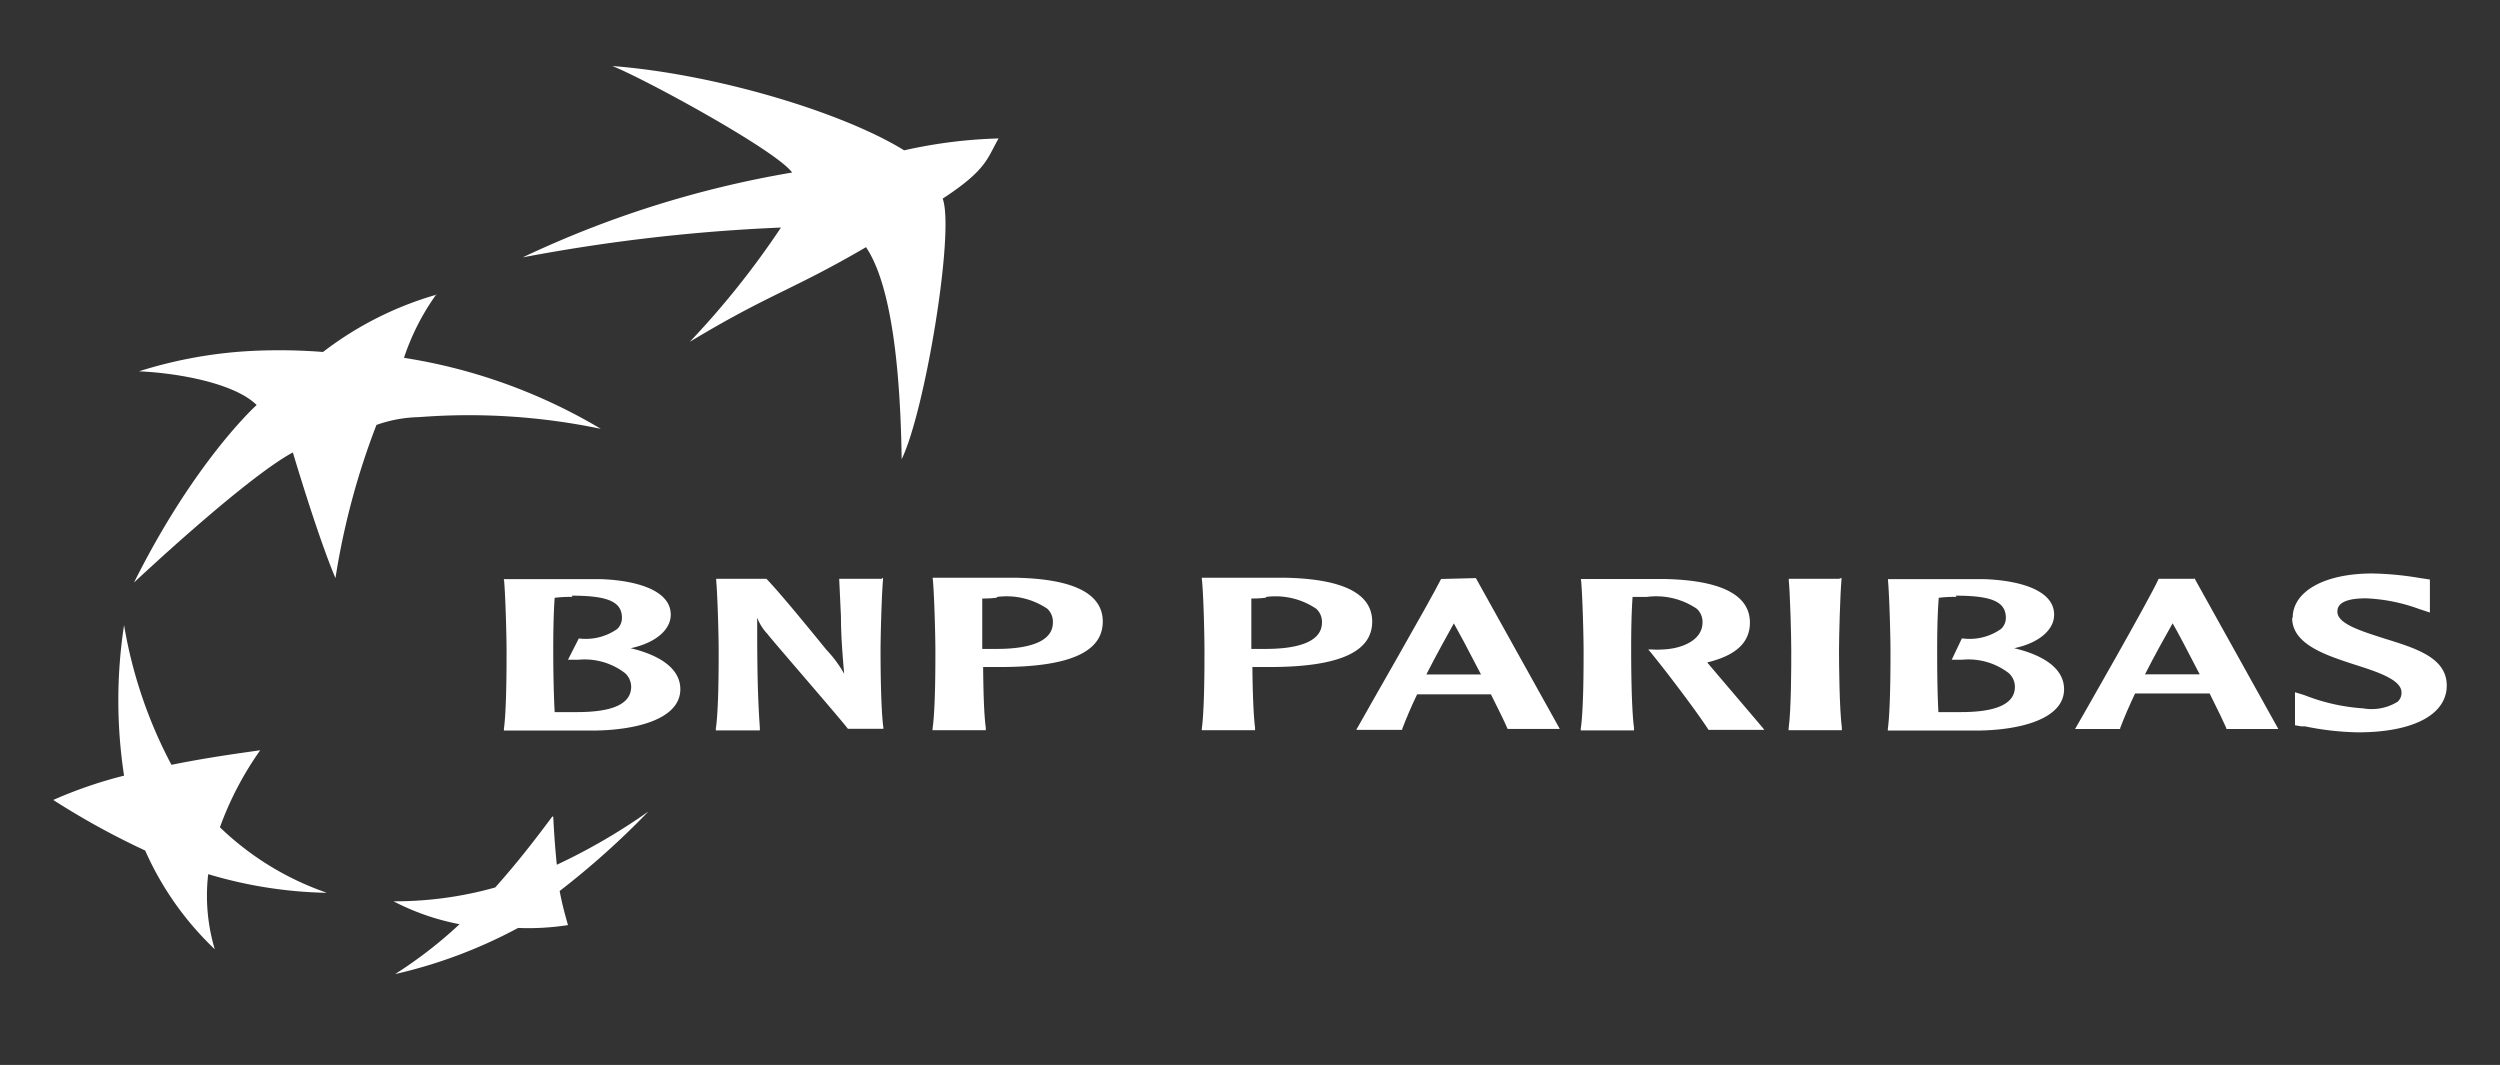
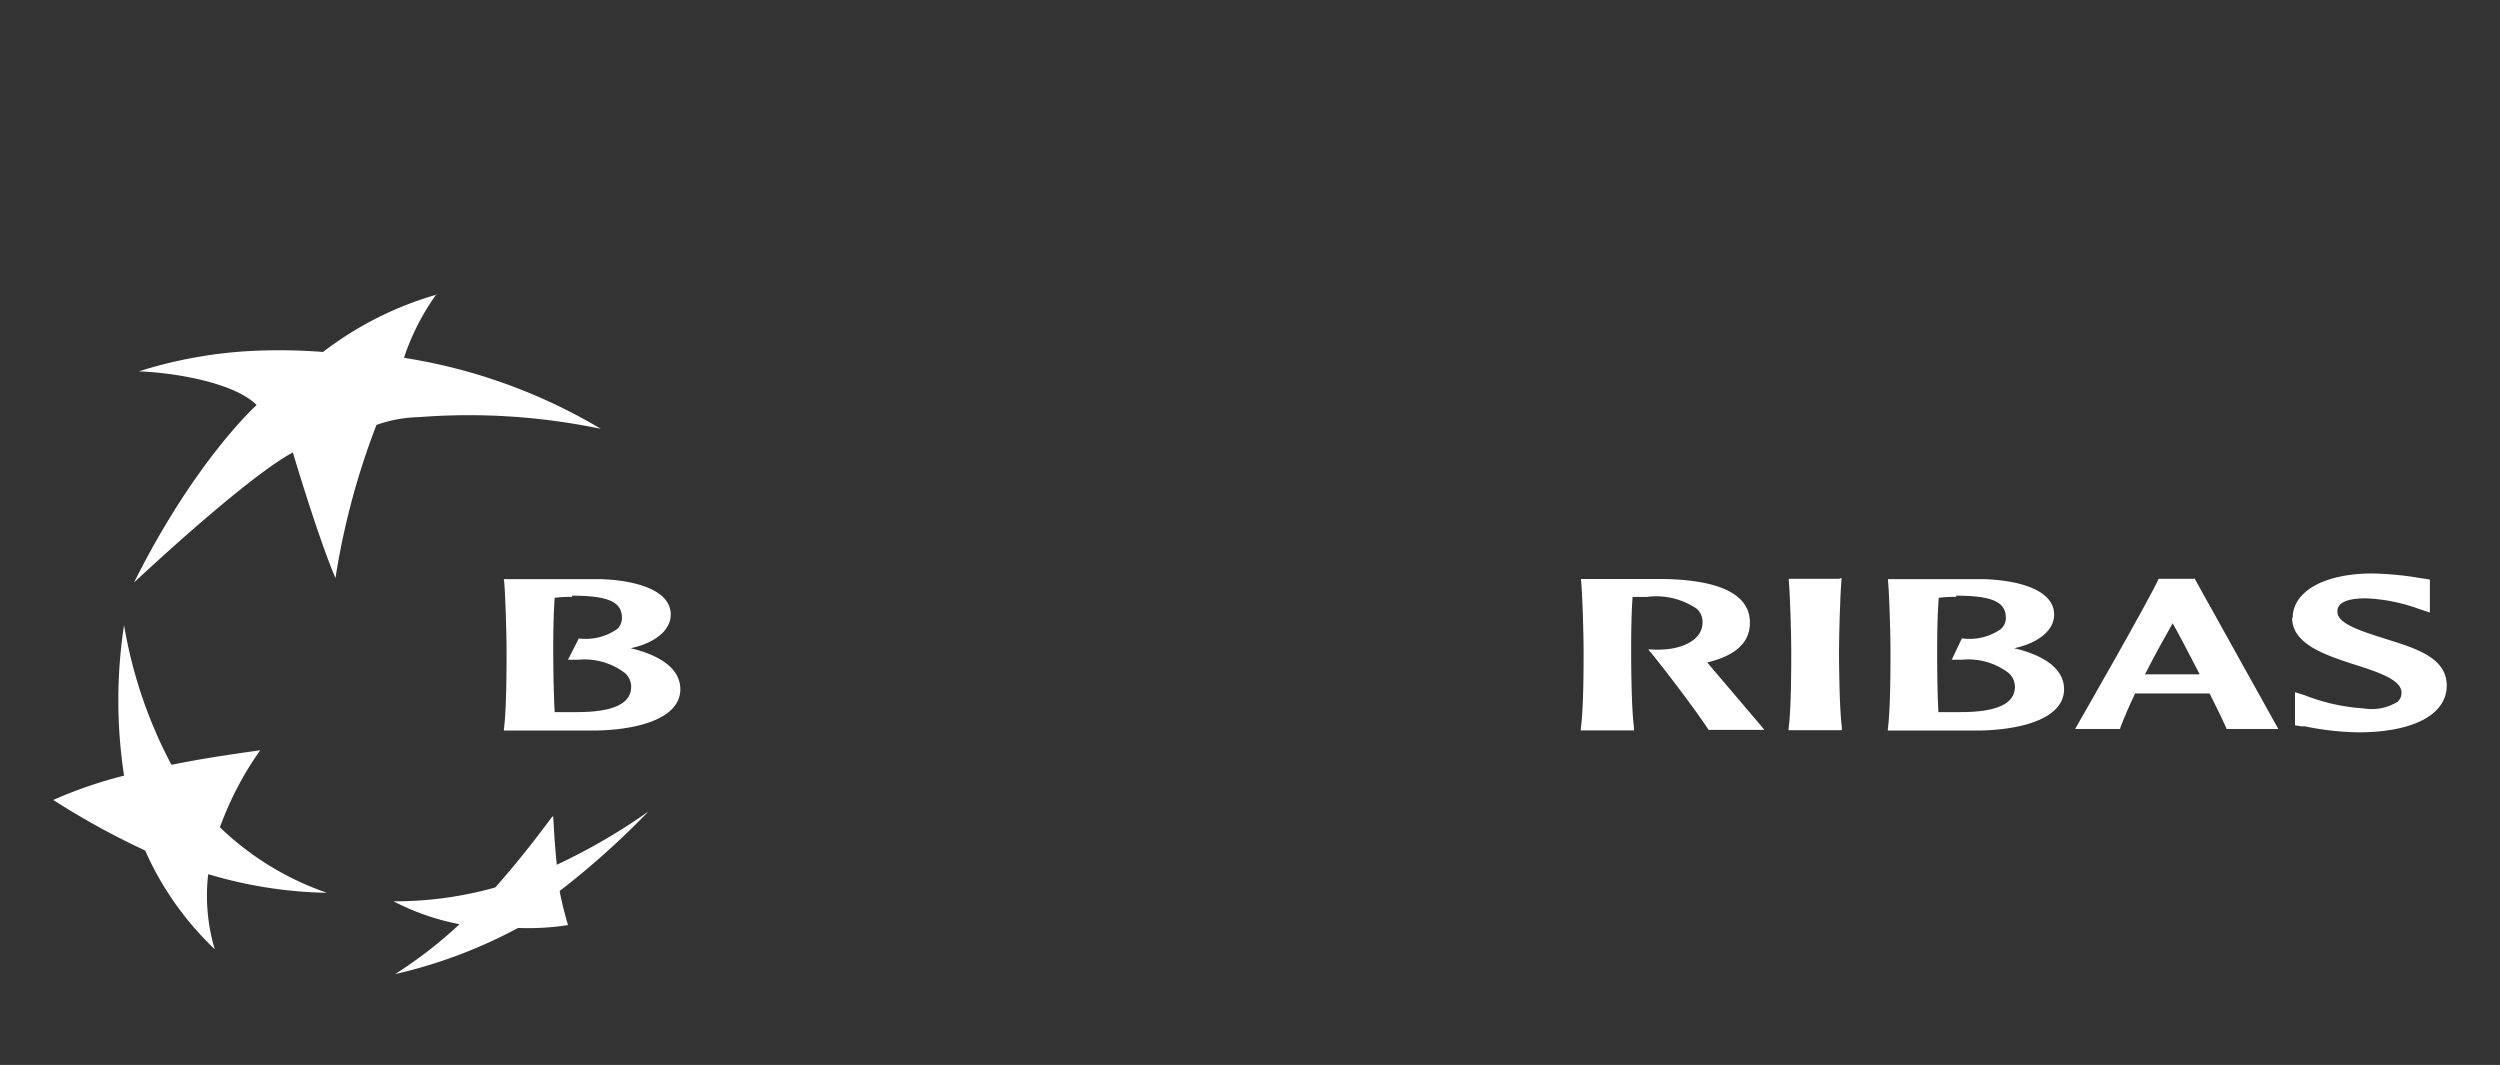
<svg xmlns="http://www.w3.org/2000/svg" id="Layer_1" data-name="Layer 1" viewBox="0 0 140.85 60">
  <rect x="0" y="0" width="140.85" height="60" fill="#333333" stroke="none" />
  <defs>
    <style>.cls-1{fill:#fff;fill-rule:evenodd;}</style>
  </defs>
  <title>bnp-paribas</title>
-   <path class="cls-1" d="M48.8,13.92c-4.17,2.44-5.45,2.63-9.94,5.34A47.71,47.71,0,0,0,44,12.82a100.33,100.33,0,0,0-14.55,1.68A58,58,0,0,1,44.63,9.72c-.91-1.25-8.29-5.27-10.13-6,5.84.45,13,2.62,16.44,4.75a27.44,27.44,0,0,1,5.32-.67c-.64,1.11-.65,1.76-3.15,3.39.69,1.84-1,12-2.31,14.68-.06-4.25-.44-9.61-2-11.93Z" />
  <path class="cls-1" d="M18.39,50.29a16.37,16.37,0,0,1-6-3.68,18.25,18.25,0,0,1,2.27-4.34c-2,.28-3.37.49-5,.82a25.93,25.93,0,0,1-2.67-7.87,28,28,0,0,0,0,8.48A24.77,24.77,0,0,0,3,45.07a43.62,43.62,0,0,0,5.18,2.85,17.3,17.3,0,0,0,3.92,5.56,10.53,10.53,0,0,1-.37-4.23,24.81,24.81,0,0,0,6.62,1.05Z" />
  <path class="cls-1" d="M24.6,16.56h0a13.33,13.33,0,0,0-1.84,3.6,31,31,0,0,1,11.09,4,36.32,36.32,0,0,0-10.23-.66,7.64,7.64,0,0,0-2.41.44,41.78,41.78,0,0,0-2.31,8.63c-1-2.35-2.4-7.08-2.4-7.08-2.71,1.46-8.94,7.32-8.95,7.33,3.43-6.87,6.9-10,6.91-10-1.2-1.2-4.33-1.8-6.63-1.9a25.28,25.28,0,0,1,6.6-1.16,31.65,31.65,0,0,1,3.77.07,19.13,19.13,0,0,1,6.4-3.23Z" />
  <path class="cls-1" d="M31.12,46c-1.09,1.46-2,2.63-3.22,4a20.9,20.9,0,0,1-5.73.78,13.64,13.64,0,0,0,3.72,1.29,24.78,24.78,0,0,1-3.63,2.81,27.55,27.55,0,0,0,6.93-2.6A14.52,14.52,0,0,0,32,52.12c-.18-.64-.31-1.1-.47-1.92a46.05,46.05,0,0,0,5-4.48,33.61,33.61,0,0,1-5.16,3c-.09-.92-.15-1.69-.2-2.71Z" />
  <path class="cls-1" d="M28.4,32.7c.08.9.14,3.14.14,4s0,3.28-.15,4.37l0,.09h4.94c2.41,0,5-.61,5-2.33,0-1.08-1-1.88-2.8-2.31,1.34-.28,2.26-1,2.26-1.89,0-1.4-2-1.93-3.91-2H28.39v.09Zm3.81.86c2.06,0,2.83.35,2.83,1.25a.85.85,0,0,1-.27.63,3.09,3.09,0,0,1-2.16.53h0L32,37.17h.58a3.74,3.74,0,0,1,2.63.75,1.05,1.05,0,0,1,.35.77c0,.95-1,1.43-3.06,1.43-.34,0-.89,0-1.25,0-.07-1.24-.08-2.94-.08-3.44s0-1.91.08-3a7.11,7.11,0,0,1,1-.05Z" />
-   <path class="cls-1" d="M49.67,32.61H47.28l.1,2.14c0,1.07.09,2.15.18,3.21a6.69,6.69,0,0,0-1-1.35s-2.51-3.11-3.38-4l0,0H40.35v.08c.08.9.14,3.14.14,4s0,3.28-.16,4.37v.09h2.48V41c-.15-2.09-.15-4.18-.15-6.2h0a2.8,2.8,0,0,0,.59.93c0,.05,4.3,5,4.52,5.33l0,0h2V41c-.15-1.09-.16-3.62-.16-4.37s.06-3.07.14-4v-.08Z" />
-   <path class="cls-1" d="M52.56,32.69c.08.9.14,3.14.14,4s0,3.28-.16,4.36v.09h3V41c-.11-.78-.14-2.27-.15-3.42l.54,0,.41,0c3.9,0,5.79-.84,5.79-2.56,0-2-2.65-2.42-4.88-2.47H52.55v.08Zm3.62.94a4.1,4.1,0,0,1,2.83.67,1,1,0,0,1,.31.77c0,1.23-1.72,1.49-3.16,1.49h-.58l-.24,0c0-.28,0-.65,0-1.08s0-1.16,0-1.76c.18,0,.5,0,.82-.05Z" />
-   <path class="cls-1" d="M67.72,32.69c.09.9.14,3.14.14,4s0,3.28-.15,4.36v.09h3V41c-.1-.78-.14-2.27-.15-3.42l.54,0,.42,0c3.9,0,5.79-.84,5.79-2.56,0-2-2.65-2.42-4.88-2.47H67.71v.08Zm3.62.94a4.09,4.09,0,0,1,2.82.67,1,1,0,0,1,.32.77c0,1.23-1.72,1.49-3.17,1.49h-.58l-.23,0c0-.28,0-.66,0-1.08s0-1.16,0-1.76c.18,0,.5,0,.82-.05Z" />
-   <path class="cls-1" d="M81.19,32.62h0l0,0C80.57,33.87,77,40.05,76.48,41l-.07.12H79l0-.05c.22-.58.5-1.24.84-1.95l2.1,0,1.72,0H84c.46.92.8,1.61.94,1.95l0,0h2.94l-4.73-8.5Zm.72,2.5c.23.4.84,1.54,1.53,2.88h-.23l-1.3,0-1.55,0c.55-1.08,1.09-2.05,1.55-2.88Z" />
  <path class="cls-1" d="M89.08,32.7c.08.9.14,3.14.14,4s0,3.28-.16,4.36v.09h3V41c-.15-1.1-.16-3.62-.16-4.37,0-.59,0-1.91.08-3l.8,0a4.07,4.07,0,0,1,2.82.67,1,1,0,0,1,.32.77c0,1-1.16,1.48-2.23,1.52a3.94,3.94,0,0,1-.63,0l-.2,0,.13.15c1,1.23,2.61,3.36,3.27,4.38l0,0H99.4L99.31,41l-3.07-3.61-.05-.07c1.61-.39,2.4-1.12,2.4-2.24,0-2-2.66-2.42-4.88-2.46H89.07v.08Z" />
  <path class="cls-1" d="M103.61,32.61h-2.83v.08c.08.9.14,3.14.14,4s0,3.27-.15,4.36v.09h3V41c-.14-1.09-.16-3.62-.16-4.36s.06-3.07.14-4v-.08Z" />
  <path class="cls-1" d="M106.37,32.7c.08.9.14,3.14.14,4s0,3.28-.15,4.37v.09h4.93c2.41,0,5-.61,5-2.33,0-1.08-1-1.88-2.81-2.31,1.34-.28,2.25-1,2.25-1.89,0-1.4-2-1.93-3.91-2h-5.45v.09Zm3.81.86h0c2.06,0,2.83.35,2.83,1.25a.84.84,0,0,1-.28.63,3.06,3.06,0,0,1-2.15.53h-.05l-.57,1.2h.58a3.73,3.73,0,0,1,2.63.75,1.05,1.05,0,0,1,.35.77c0,.95-1,1.43-3.06,1.43-.35,0-.9,0-1.25,0-.07-1.24-.07-2.94-.07-3.44s0-1.91.09-3a7,7,0,0,1,1-.05Z" />
  <path class="cls-1" d="M123.62,32.61h-2l0,0c-.59,1.28-4.33,7.8-4.64,8.34l-.07.12h2.54l0-.05c.22-.58.5-1.23.84-1.95l2.09,0,1.73,0h.38c.46.91.79,1.61.94,1.95l0,.05h2.93l-4.73-8.5Zm-1.22,2.5c.24.4.84,1.54,1.53,2.88h-.22l-1.31,0-1.55,0c.55-1.08,1.09-2.05,1.56-2.88Z" />
  <path class="cls-1" d="M129.14,34.81c0,1.49,1.88,2.1,3.54,2.64,1.29.41,2.62.85,2.62,1.56a.67.67,0,0,1-.21.52,2.77,2.77,0,0,1-1.94.38,11,11,0,0,1-3.33-.75L129.3,39v1.86l.34.06.21,0a16,16,0,0,0,3,.34c3.12,0,5-1,5-2.64s-1.92-2.14-3.62-2.68c-1.25-.4-2.54-.81-2.54-1.47,0-.19,0-.76,1.6-.76a9.78,9.78,0,0,1,3,.6l.61.2V32.65l-.6-.09a17.5,17.5,0,0,0-2.65-.25c-2.68,0-4.48,1-4.48,2.5Z" />
</svg>